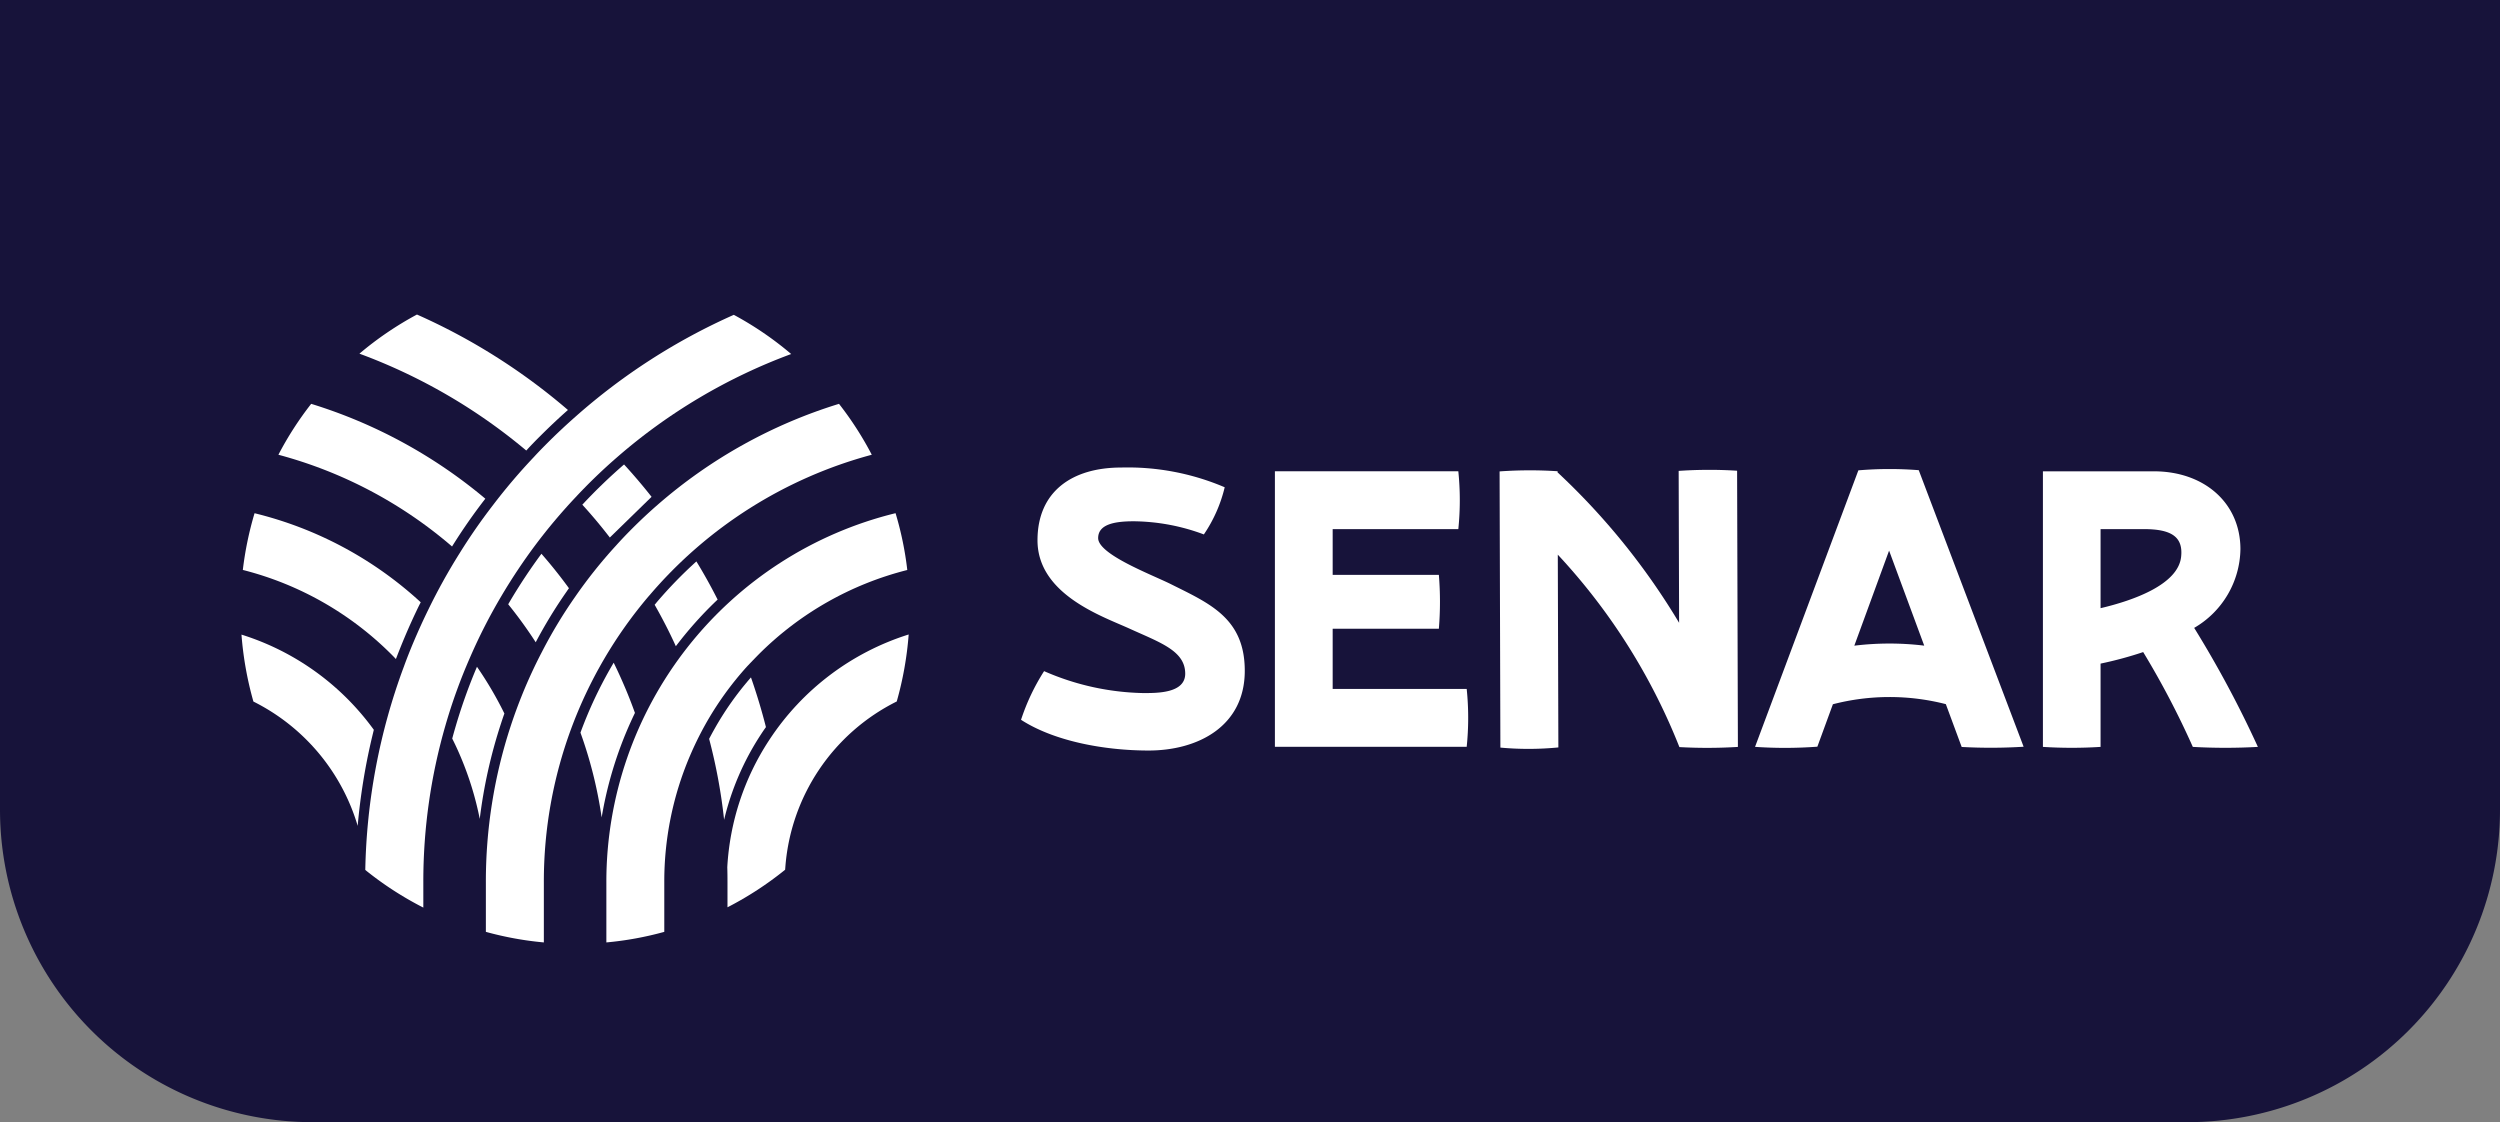
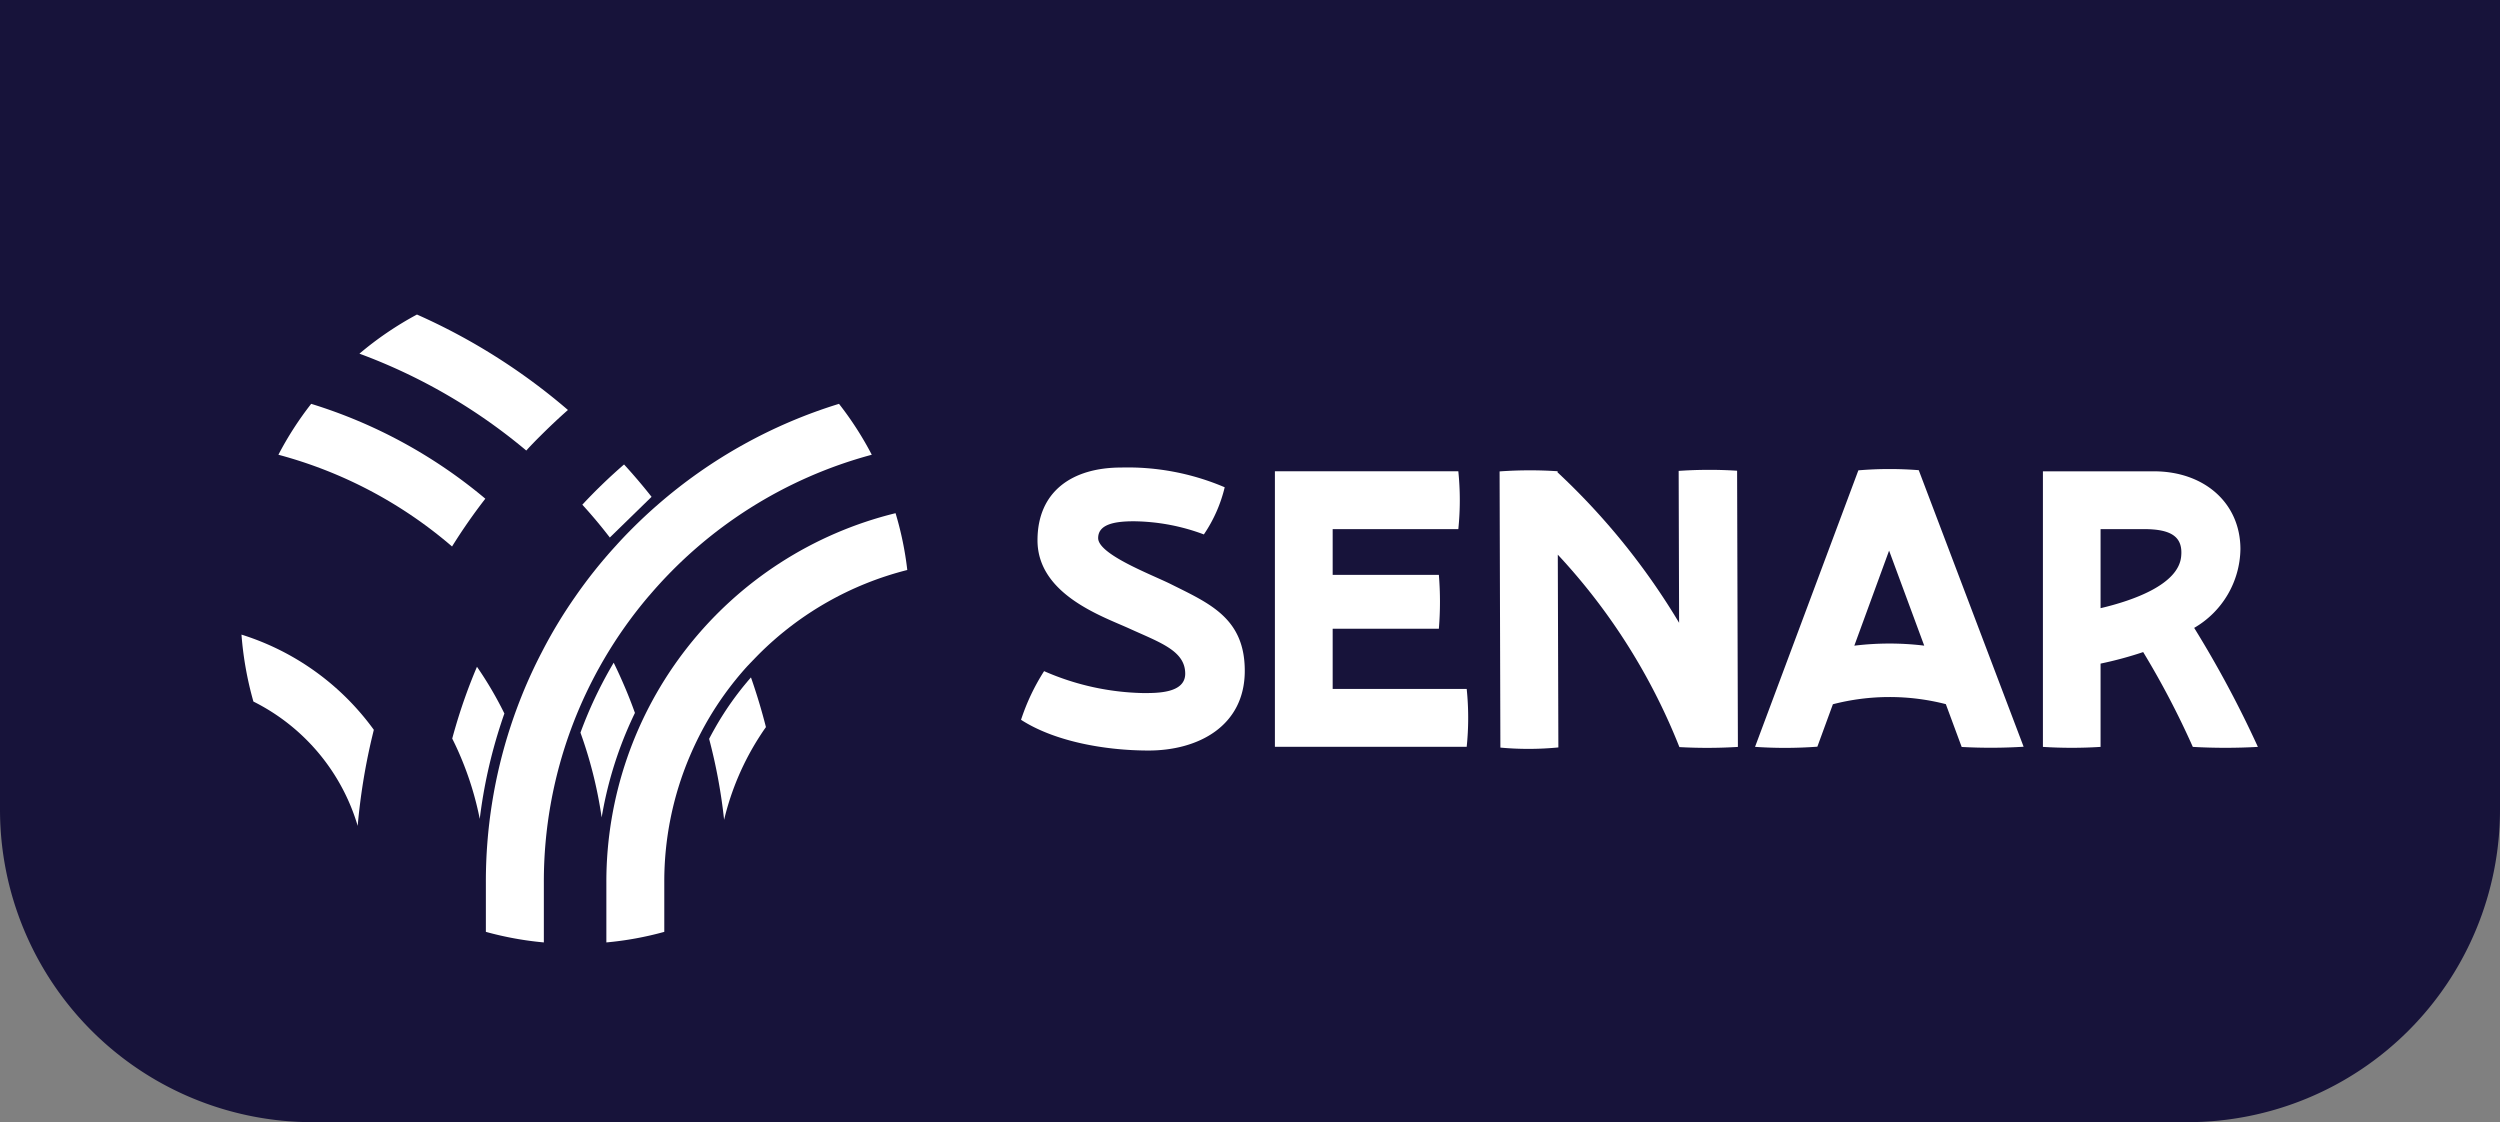
<svg xmlns="http://www.w3.org/2000/svg" width="176" height="79" viewBox="0 0 176 79">
  <rect x="0" y="0" width="176" height="79" fill="#808080" stroke="none" />
  <g transform="translate(6943 1512)">
    <path d="M0,0H176a0,0,0,0,1,0,0V57a22,22,0,0,1-22,22H22A22,22,0,0,1,0,57V0A0,0,0,0,1,0,0Z" transform="translate(-6943 -1512)" fill="#17133a" />
    <g transform="translate(15628 2662)">
      <g transform="translate(-22554 -4151.857)">
        <path d="M229.157,305.783l-.148.614a43.691,43.691,0,0,0-.988,6.149,14.336,14.336,0,0,0-7.341-8.752,23.926,23.926,0,0,1-.84-4.713A18.232,18.232,0,0,1,229.157,305.783Z" transform="translate(-219.84 -276.548)" fill="#fff" />
-         <path d="M232.64,281.129c-.032.064-.064.131-.1.194-.353.723-.695,1.471-1.012,2.222-.215.508-.427,1.041-.635,1.58q-.148-.159-.307-.317a22.684,22.684,0,0,0-10.47-5.955,23.651,23.651,0,0,1,.826-3.993A26.578,26.578,0,0,1,232.64,281.129Z" transform="translate(-220.021 -260.872)" fill="#fff" />
        <path d="M265.566,308.8v0c-.085.233-.162.462-.236.691a35.343,35.343,0,0,0-1.5,6.727,22.269,22.269,0,0,0-1.344-4.371c-.183-.434-.381-.864-.593-1.284.064-.24.13-.48.2-.716a37.935,37.935,0,0,1,1.542-4.339A25.756,25.756,0,0,1,265.566,308.8Z" transform="translate(-247.056 -280.71)" fill="#fff" />
        <path d="M291.325,308.225c-.109.222-.212.445-.314.67a27.161,27.161,0,0,0-2.029,6.689,30.548,30.548,0,0,0-1.492-5.969c.088-.247.183-.49.279-.734a29.756,29.756,0,0,1,2.06-4.191c.282.571.543,1.15.794,1.739S291.109,307.622,291.325,308.225Z" transform="translate(-263.625 -280.179)" fill="#fff" />
-         <path d="M277.346,285.377c-.049.067-.1.138-.145.208a33.543,33.543,0,0,0-2.194,3.595,30.891,30.891,0,0,0-1.937-2.674c.042-.074.085-.145.127-.219a39.329,39.329,0,0,1,2.212-3.337Q276.436,284.125,277.346,285.377Z" transform="translate(-254.292 -266.108)" fill="#fff" />
        <path d="M241.776,259.708c-.007.011-.014.018-.021.028a39.928,39.928,0,0,0-2.321,3.337,30.98,30.98,0,0,0-12.224-6.459,23.239,23.239,0,0,1,2.307-3.584,35.152,35.152,0,0,1,12.259,6.678Z" transform="translate(-224.61 -246.743)" fill="#fff" />
        <path d="M317.161,311.12c-.124.173-.247.353-.363.533a18.923,18.923,0,0,0-2.582,5.994,38.461,38.461,0,0,0-1.055-5.7v0c.113-.215.226-.427.346-.639a21.494,21.494,0,0,1,2.6-3.687Q316.711,309.35,317.161,311.12Z" transform="translate(-280.239 -282.075)" fill="#fff" />
        <path d="M258.059,241.93c-.646.568-1.305,1.189-1.954,1.838-.272.268-.621.624-.956.991a.164.164,0,0,1-.025.025,39.565,39.565,0,0,0-11.744-6.819,23.345,23.345,0,0,1,4.05-2.755A43.155,43.155,0,0,1,258.059,241.93Z" transform="translate(-235.076 -235.21)" fill="#fff" />
        <path d="M292.735,267.409l-2.939,2.865c-.61-.794-1.256-1.566-1.937-2.311.014-.014.025-.028.039-.042a38.276,38.276,0,0,1,2.882-2.776c.007,0,.011-.011.018-.014Q291.815,266.241,292.735,267.409Z" transform="translate(-263.864 -254.575)" fill="#fff" />
-         <path d="M306.724,287.162c-.053.046-.106.1-.159.148a27.079,27.079,0,0,0-2.783,3.133c-.452-1-.952-1.969-1.492-2.918l.159-.191v0a30.809,30.809,0,0,1,2.78-2.861Q306.033,285.788,306.724,287.162Z" transform="translate(-273.203 -267.092)" fill="#fff" />
      </g>
-       <path d="M319.733,306.507a18.105,18.105,0,0,0-2.946,8.946,0,0,0,0,0,0,.007c.011.339.014.681.014,1.023v1.789a23.537,23.537,0,0,0,4.06-2.646.855.855,0,0,1,.007-.1,14.216,14.216,0,0,1,7.849-11.744,23.915,23.915,0,0,0,.84-4.717A18.3,18.3,0,0,0,319.733,306.507Z" transform="translate(-22836.586 -4428.398)" fill="#fff" />
      <path d="M303.374,284.808a22.6,22.6,0,0,1,10.47-5.951,23.015,23.015,0,0,0-.826-4,26.718,26.718,0,0,0-20.359,25.975v4.244a23.229,23.229,0,0,0,4.078-.744v-3.5a22.516,22.516,0,0,1,1.778-8.823,23.387,23.387,0,0,1,1.1-2.254,22.466,22.466,0,0,1,2.942-4.1C302.827,285.369,303.1,285.087,303.374,284.808Z" transform="translate(-22820.971 -4412.729)" fill="#fff" />
      <path d="M280.114,266.527a31.178,31.178,0,0,1,15.663-9.913,23.241,23.241,0,0,0-2.307-3.584,35.176,35.176,0,0,0-12.76,7.1c-.61.529-1.206,1.087-1.782,1.662-.4.4-.783.8-1.154,1.214a33.942,33.942,0,0,0-2.882,3.612,33.5,33.5,0,0,0-2.339,3.881c-.423.811-.815,1.644-1.175,2.491-.381.907-.727,1.824-1.03,2.752a35.086,35.086,0,0,0-1.739,10.961v3.5a23.268,23.268,0,0,0,4.082.744v-4.244a31.006,31.006,0,0,1,7.422-20.179Z" transform="translate(-22805.404 -4398.6)" fill="#fff" />
-       <path d="M256.477,251.547a39.363,39.363,0,0,1,2.882-3.433,38.357,38.357,0,0,1,2.935-2.829,39.566,39.566,0,0,1,12.245-7.257,23.281,23.281,0,0,0-4.039-2.759,43.312,43.312,0,0,0-11.141,7.165c-.681.6-1.348,1.224-1.993,1.87-.321.321-.639.646-.942.977a41.474,41.474,0,0,0-2.882,3.39,40.591,40.591,0,0,0-2.342,3.376,42.1,42.1,0,0,0-2.2,3.962c-.353.72-.684,1.446-1,2.187q-.4.937-.744,1.884a43.387,43.387,0,0,0-2.7,14.27v0A23.505,23.505,0,0,0,248.642,277v-1.789a39.55,39.55,0,0,1,1.552-11.017,38.208,38.208,0,0,1,1.743-4.819,38.632,38.632,0,0,1,2.2-4.307A40.083,40.083,0,0,1,256.477,251.547Z" transform="translate(-22789.84 -4387.105)" fill="#fff" />
      <g transform="translate(-22499.121 -4141.086)">
        <path d="M464.34,309.924m0,4.072" transform="translate(-432.963 -294.337)" fill="#fff" />
        <path d="M589.976,277.52a6.516,6.516,0,0,0,3.256-5.538c0-3.271-2.566-5.484-6.09-5.484h-7.815v19.4a31.877,31.877,0,0,0,4.059,0v-5.863a26.414,26.414,0,0,0,3-.812,59.926,59.926,0,0,1,3.494,6.675,40.661,40.661,0,0,0,4.581,0A76,76,0,0,0,589.976,277.52Zm-6.59-6.953h3.058c1.946,0,2.762.557,2.614,1.945-.208,1.954-3.344,3.074-5.672,3.621Z" transform="translate(-507.385 -266.231)" fill="#fff" />
        <path d="M533.407,266.122a26.293,26.293,0,0,0-4.251.011L521.882,285.6a30.993,30.993,0,0,0,4.387-.012l1.094-2.988a15.925,15.925,0,0,1,7.951-.007l1.115,3.014a37.5,37.5,0,0,0,4.361-.016Zm-4.536,12.355,2.448-6.692,2.473,6.689A20.414,20.414,0,0,0,528.871,278.477Z" transform="translate(-470.206 -265.935)" fill="#fff" />
        <path d="M487.679,285.708l-.056-19.444a31.151,31.151,0,0,0-4.114.012l.031,10.694a48.563,48.563,0,0,0-8.556-10.59V266.3a29.952,29.952,0,0,0-4.082.012l.056,19.444a21.59,21.59,0,0,0,4.082-.012L475,272.173a43.112,43.112,0,0,1,8.561,13.547h0A35,35,0,0,0,487.679,285.708Z" transform="translate(-437.21 -266.039)" fill="#fff" />
        <path d="M426.063,285.884V266.489h12.913a20.039,20.039,0,0,1,0,4.072H430.13v3.22h7.476a23.178,23.178,0,0,1,0,3.793H430.13v4.238h9.436a20.013,20.013,0,0,1,0,4.072Z" transform="translate(-408.189 -266.225)" fill="#fff" />
        <path d="M384.381,285.663c3.5,0,6.77-1.725,6.77-5.612,0-3.707-2.471-4.736-5.2-6.1-1.339-.669-5.122-2.085-5.122-3.243,0-.952,1.107-1.184,2.5-1.184a14.426,14.426,0,0,1,4.942.926,10.064,10.064,0,0,0,1.467-3.32,17.376,17.376,0,0,0-7.284-1.39c-3.475,0-5.895,1.7-5.895,5.122,0,3.784,4.5,5.328,6.435,6.2,2.188,1,3.964,1.57,3.964,3.192,0,1.39-2.008,1.364-2.96,1.364a18.222,18.222,0,0,1-6.975-1.544A15.012,15.012,0,0,0,375.4,283.5C377.792,285.045,381.37,285.663,384.381,285.663Z" transform="translate(-375.398 -265.74)" fill="#fff" />
      </g>
    </g>
  </g>
</svg>